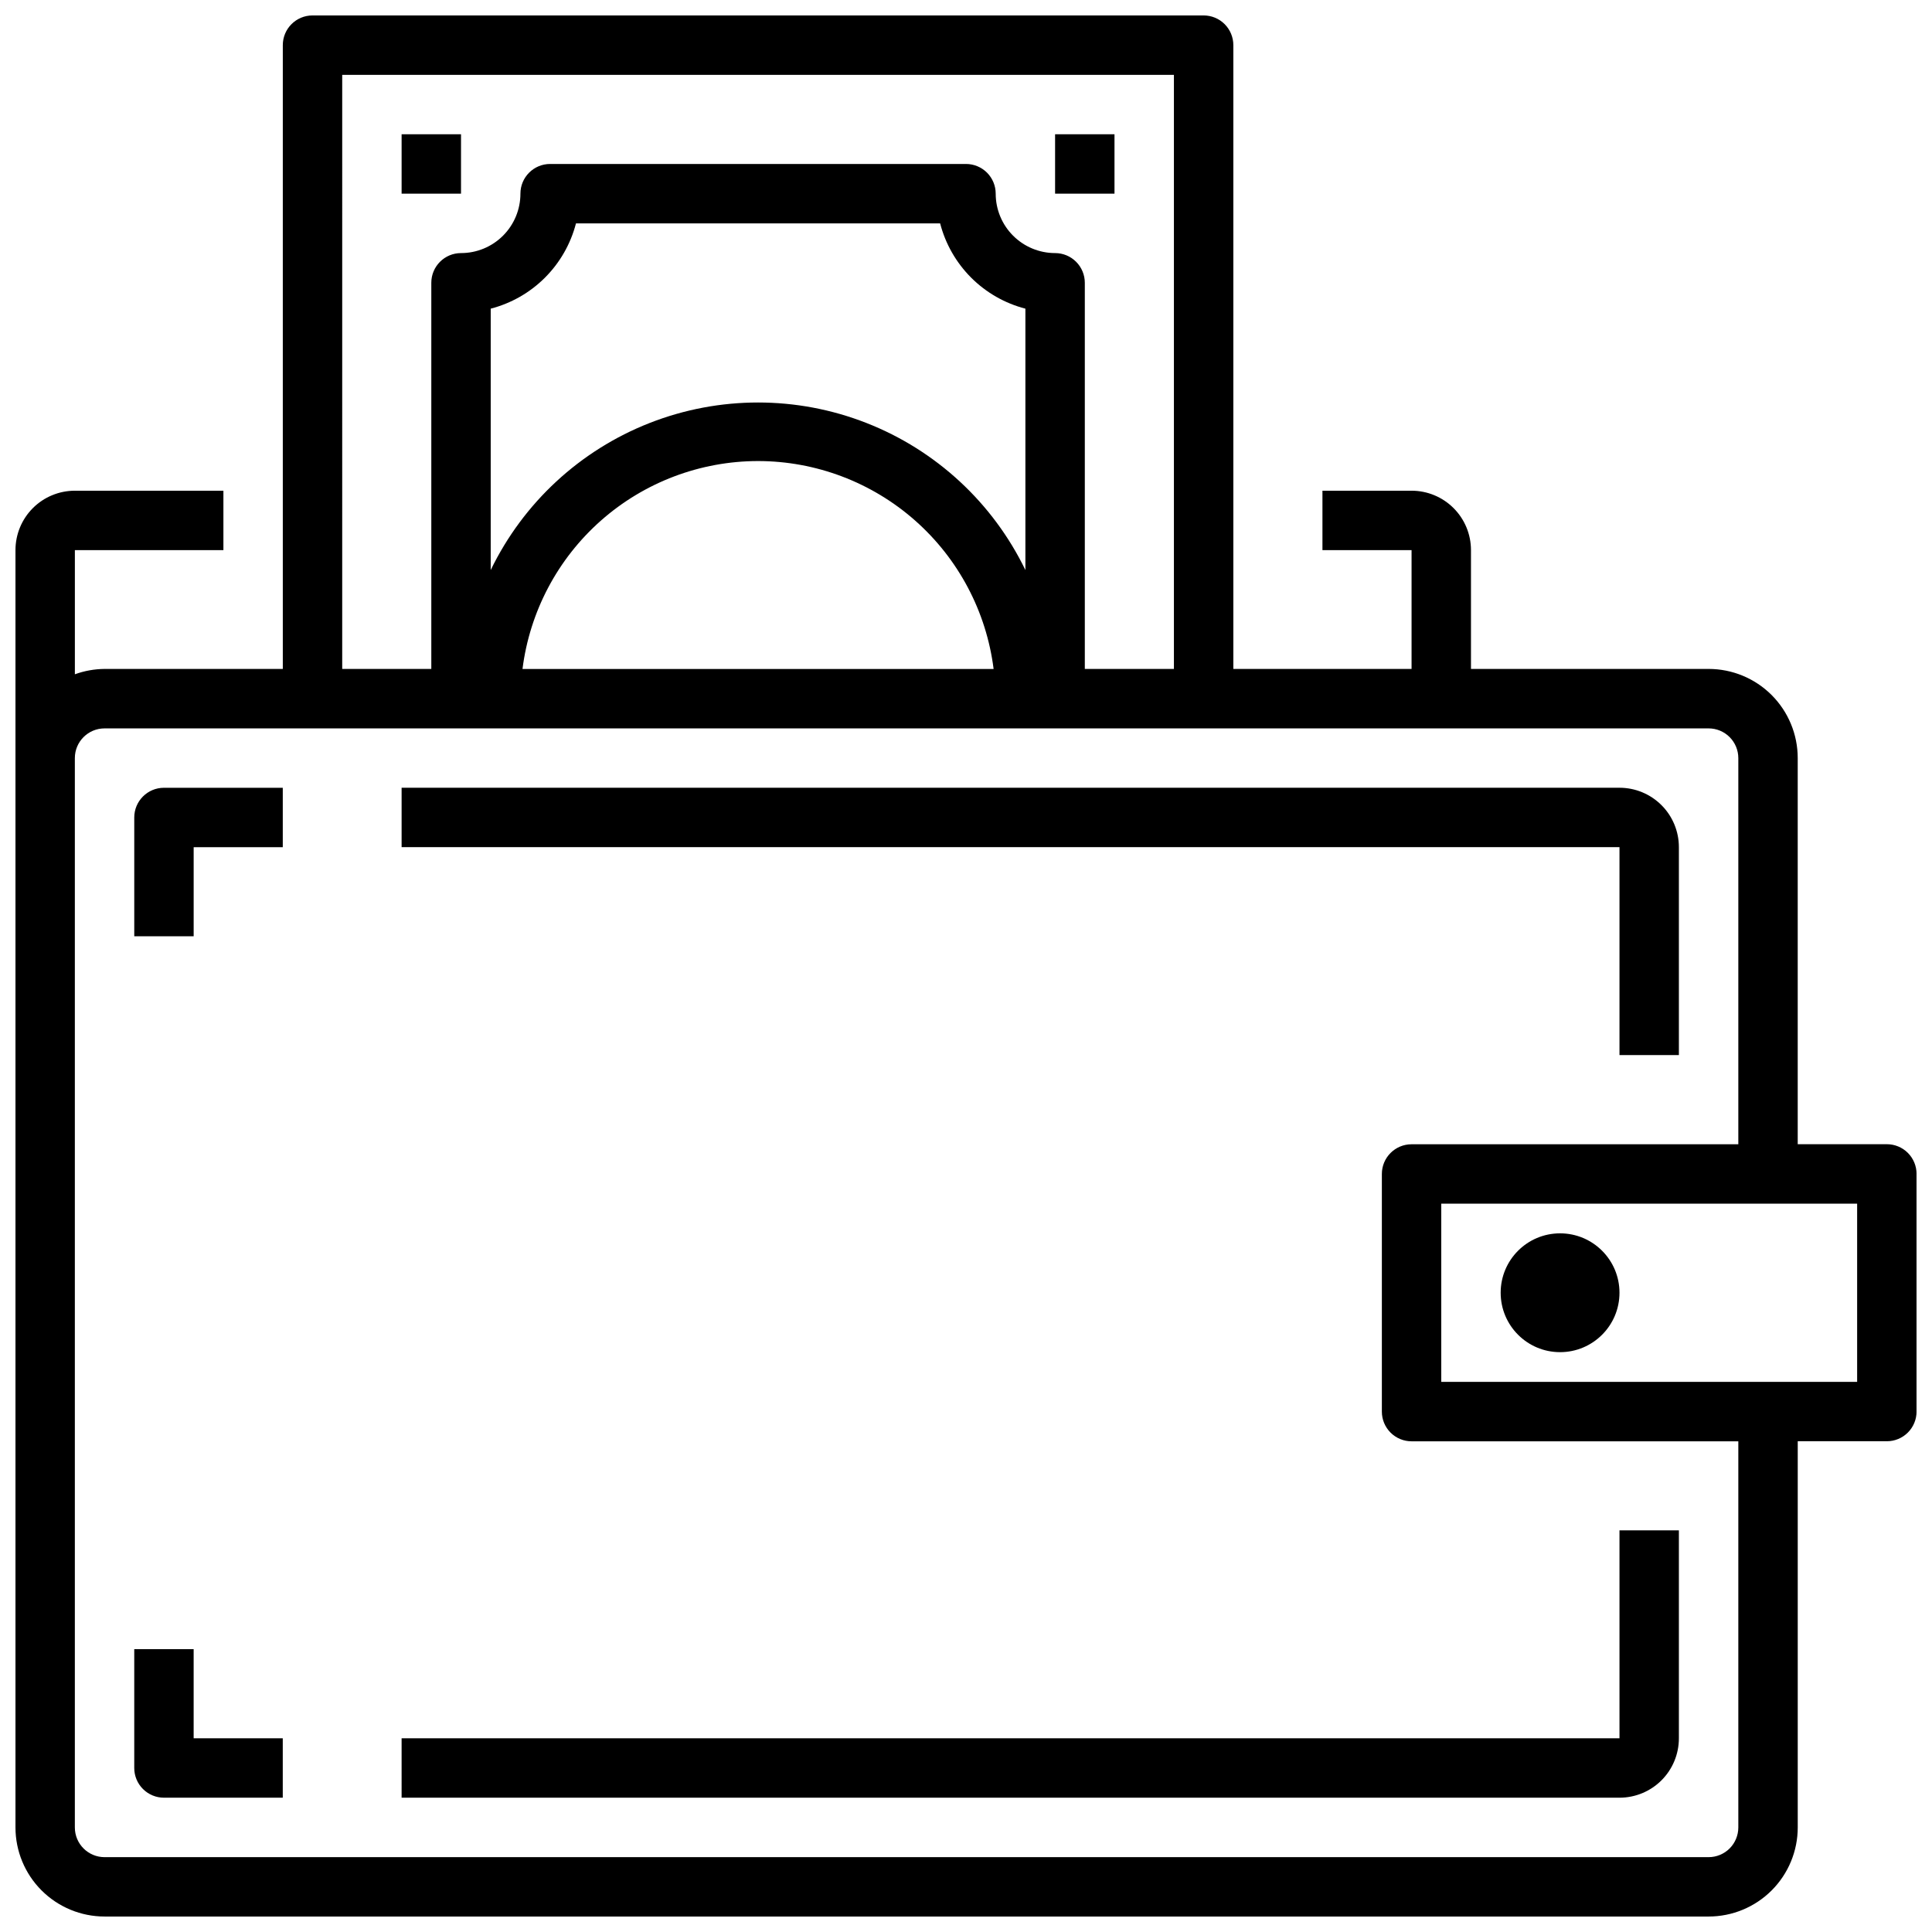
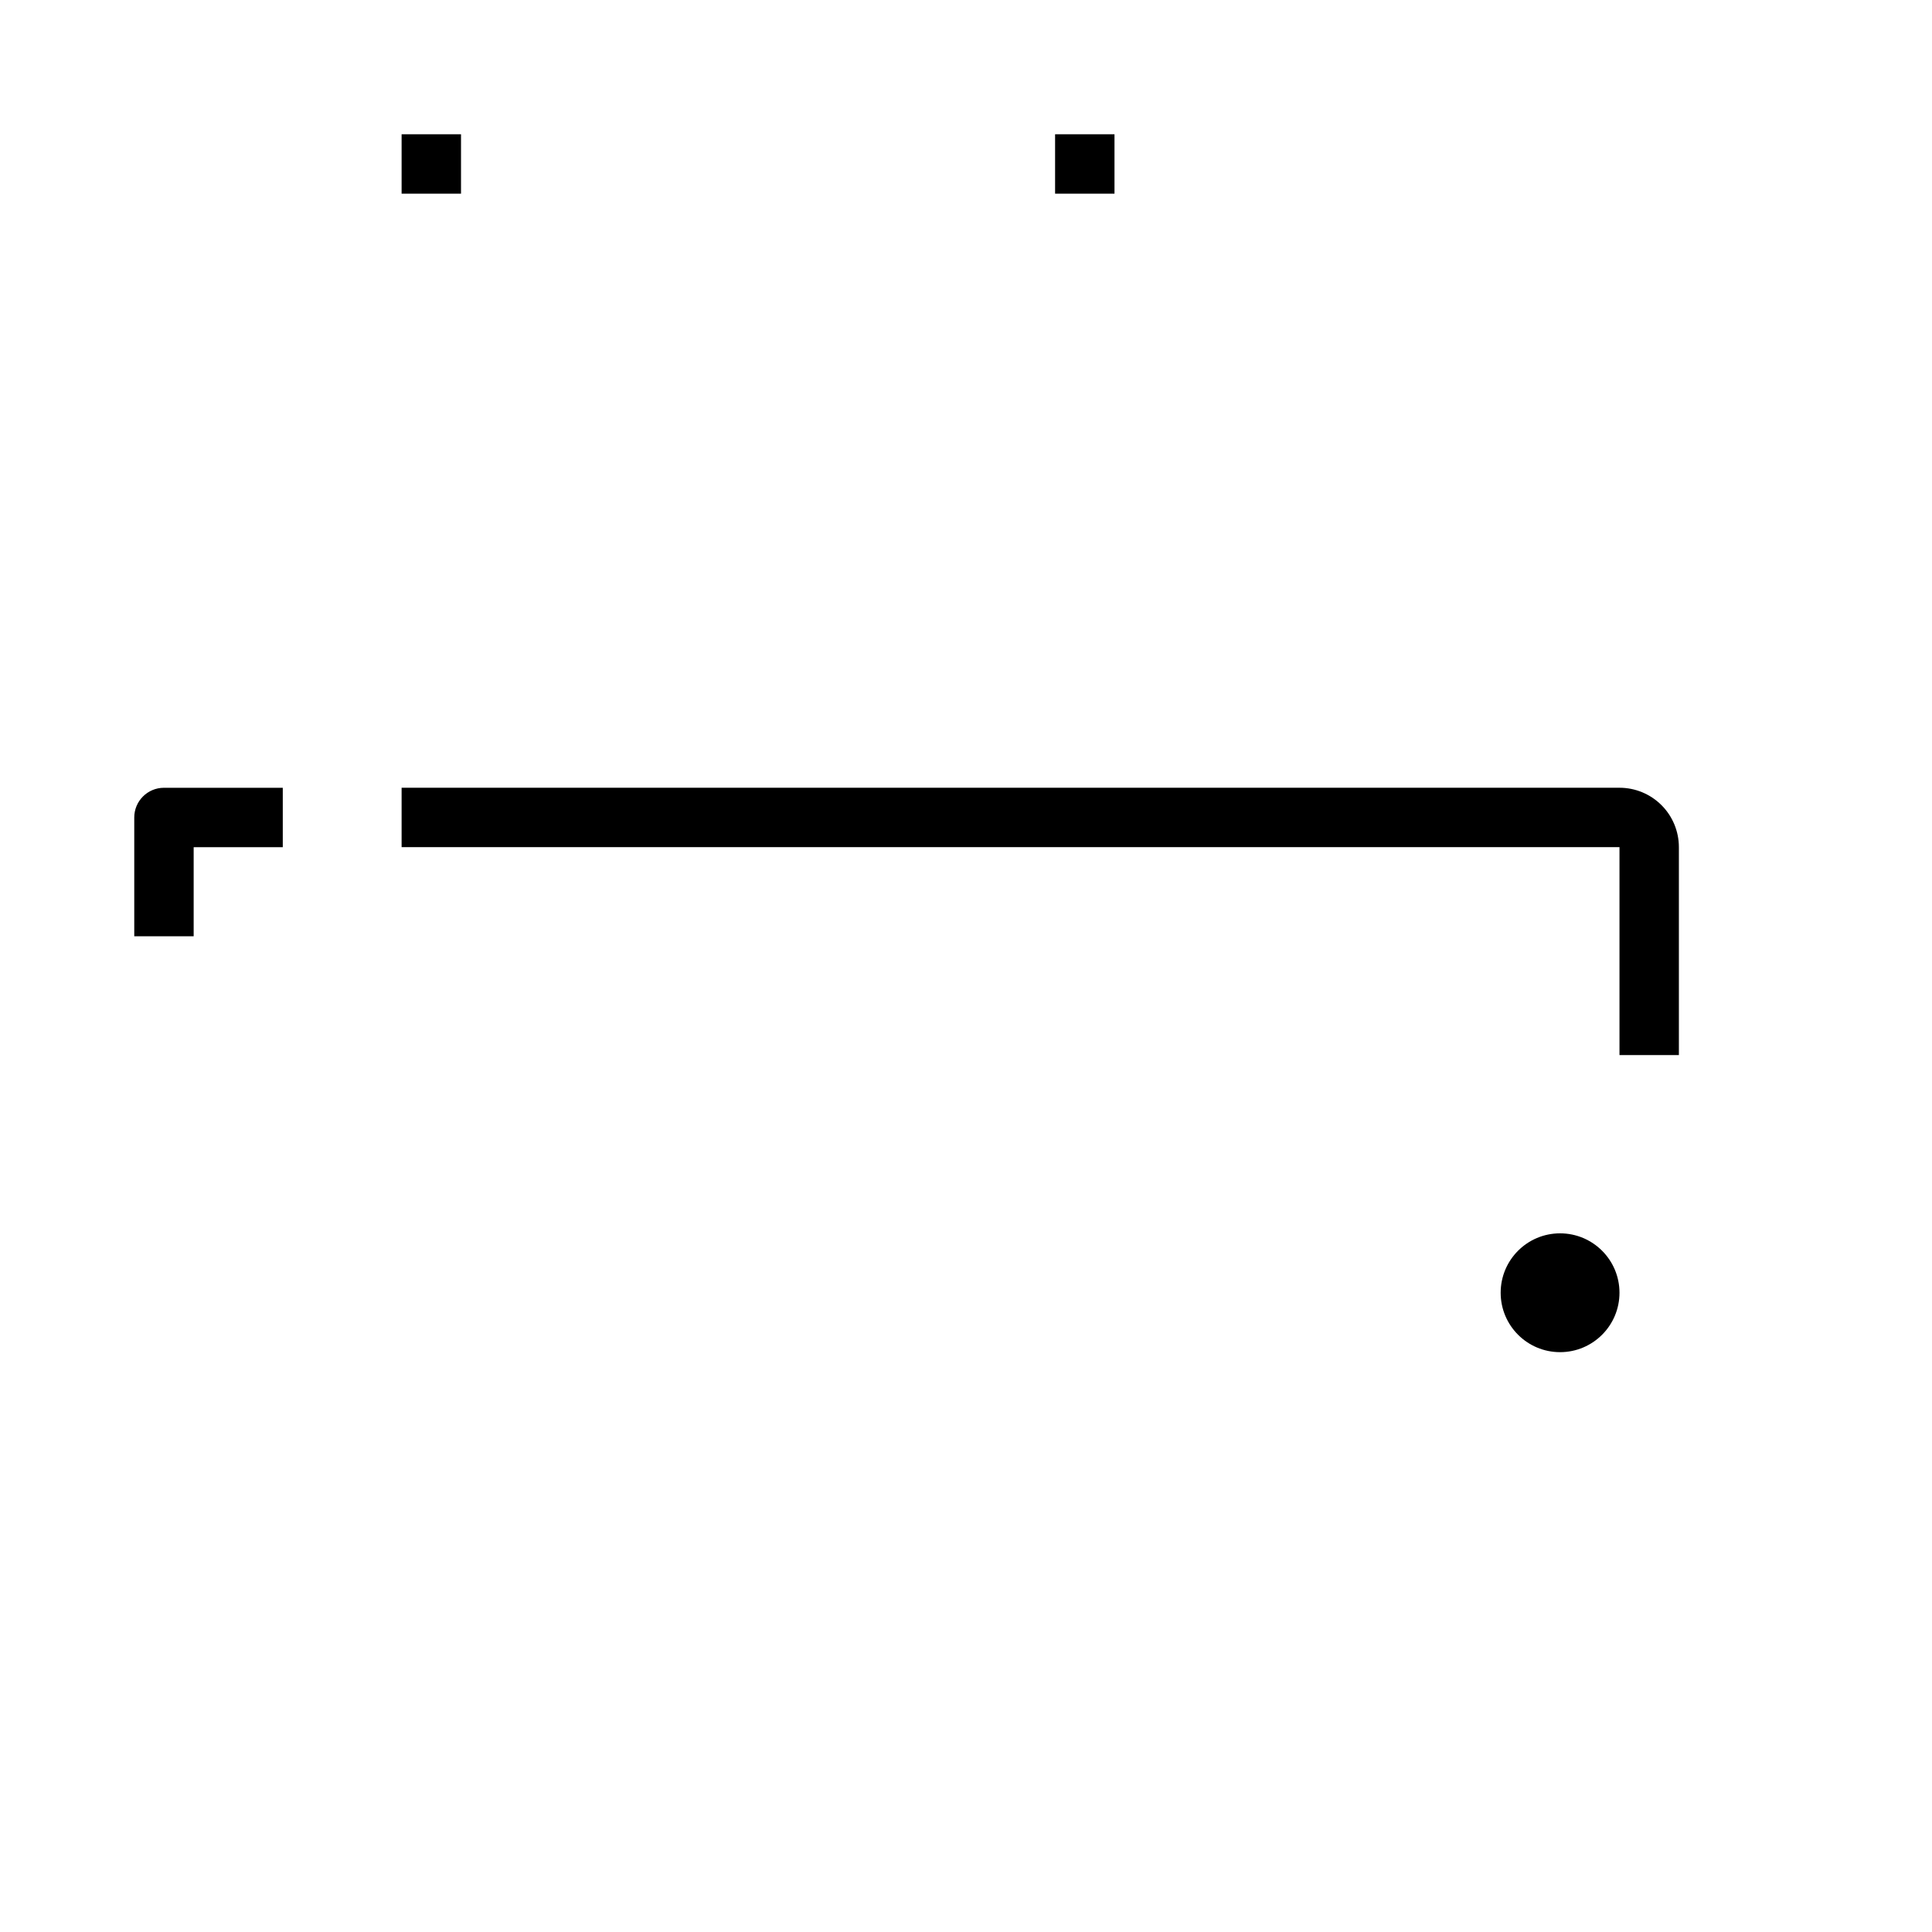
<svg xmlns="http://www.w3.org/2000/svg" width="800px" height="800px" version="1.1" viewBox="144 144 512 512">
  <defs>
    <clipPath id="a">
-       <path d="m148.09 148.09h503.81v503.81h-503.81z" />
-     </clipPath>
+       </clipPath>
  </defs>
  <g clip-path="url(#a)">
-     <path d="m644.03 447.23h-23.617v-102.34c0-6.262-2.488-12.27-6.914-16.699-4.43-4.43-10.438-6.918-16.699-6.918h-62.977v-31.488c0-4.176-1.66-8.18-4.613-11.133-2.953-2.953-6.957-4.609-11.133-4.609h-23.617v15.742h23.617v31.488h-47.23v-165.31c0-2.086-0.832-4.09-2.305-5.566-1.477-1.477-3.481-2.305-5.566-2.305h-236.16c-4.348 0-7.871 3.523-7.871 7.871v165.31h-47.23c-2.688 0.023-5.348 0.5-7.875 1.418v-32.906h39.363v-15.742h-39.363c-4.172 0-8.18 1.656-11.133 4.609-2.949 2.953-4.609 6.957-4.609 11.133v338.5c0 6.262 2.488 12.27 6.918 16.695 4.43 4.43 10.434 6.918 16.699 6.918h425.09c6.262 0 12.27-2.488 16.699-6.918 4.426-4.426 6.914-10.434 6.914-16.695v-102.34h23.617c2.086 0 4.09-0.828 5.566-2.305 1.477-1.477 2.305-3.477 2.305-5.566v-62.977c0-2.086-0.828-4.09-2.305-5.566-1.477-1.477-3.481-2.305-5.566-2.305zm-409.34-283.39h220.41v157.44h-23.613v-102.34c0-2.086-0.832-4.09-2.309-5.566-1.477-1.477-3.477-2.305-5.566-2.305-4.176 0-8.18-1.66-11.133-4.613-2.953-2.949-4.609-6.957-4.609-11.133 0-2.086-0.828-4.09-2.305-5.566-1.477-1.473-3.481-2.305-5.566-2.305h-110.21c-4.348 0-7.871 3.523-7.871 7.871 0 4.176-1.66 8.184-4.609 11.133-2.953 2.953-6.957 4.613-11.133 4.613-4.348 0-7.875 3.523-7.875 7.871v102.34h-23.613zm181.05 131.23c-8.637-17.836-23.688-31.758-42.141-38.984-18.457-7.227-38.957-7.227-57.414 0-18.453 7.227-33.504 21.148-42.141 38.984v-69.273c5.438-1.406 10.402-4.242 14.375-8.215 3.973-3.973 6.809-8.938 8.219-14.375h96.508c1.41 5.438 4.246 10.402 8.219 14.375 3.973 3.973 8.938 6.809 14.375 8.215zm-70.848-28.887c15.328 0.012 30.125 5.617 41.617 15.762 11.492 10.145 18.891 24.133 20.809 39.34h-124.85c1.918-15.207 9.312-29.195 20.805-39.34 11.492-10.145 26.293-15.75 41.621-15.762zm259.78 362.11c0 2.086-0.832 4.09-2.305 5.566-1.477 1.473-3.481 2.305-5.566 2.305h-425.09c-4.348 0-7.875-3.523-7.875-7.871v-283.39c0-4.348 3.527-7.871 7.875-7.871h425.09c2.086 0 4.09 0.828 5.566 2.305 1.473 1.477 2.305 3.477 2.305 5.566v102.34h-86.594c-4.348 0-7.871 3.523-7.871 7.871v62.977c0 2.09 0.828 4.09 2.305 5.566 1.477 1.477 3.481 2.305 5.566 2.305h86.594zm31.488-118.08h-110.21v-47.23h110.21z" />
-   </g>
+     </g>
  <path d="m573.18 486.59c0 8.695-7.051 15.746-15.746 15.746s-15.742-7.051-15.742-15.746c0-8.695 7.047-15.742 15.742-15.742s15.746 7.047 15.746 15.742" />
  <path d="m179.58 360.64v31.488h15.742v-23.613h23.617v-15.746h-31.488c-4.348 0-7.871 3.523-7.871 7.871z" />
-   <path d="m195.32 581.05h-15.742v31.488c0 2.09 0.828 4.09 2.305 5.566 1.477 1.477 3.481 2.305 5.566 2.305h31.488v-15.742h-23.617z" />
  <path d="m573.18 423.61h15.742v-55.102c0-4.176-1.656-8.18-4.609-11.133s-6.957-4.613-11.133-4.613h-322.75v15.742l322.75 0.004z" />
-   <path d="m250.43 620.41h322.75c4.176 0 8.18-1.656 11.133-4.609 2.953-2.953 4.609-6.957 4.609-11.133v-55.105h-15.742v55.105h-322.75z" />
  <path d="m250.43 179.58h15.742v15.742h-15.742z" />
  <path d="m423.61 179.58h15.742v15.742h-15.742z" />
</svg>